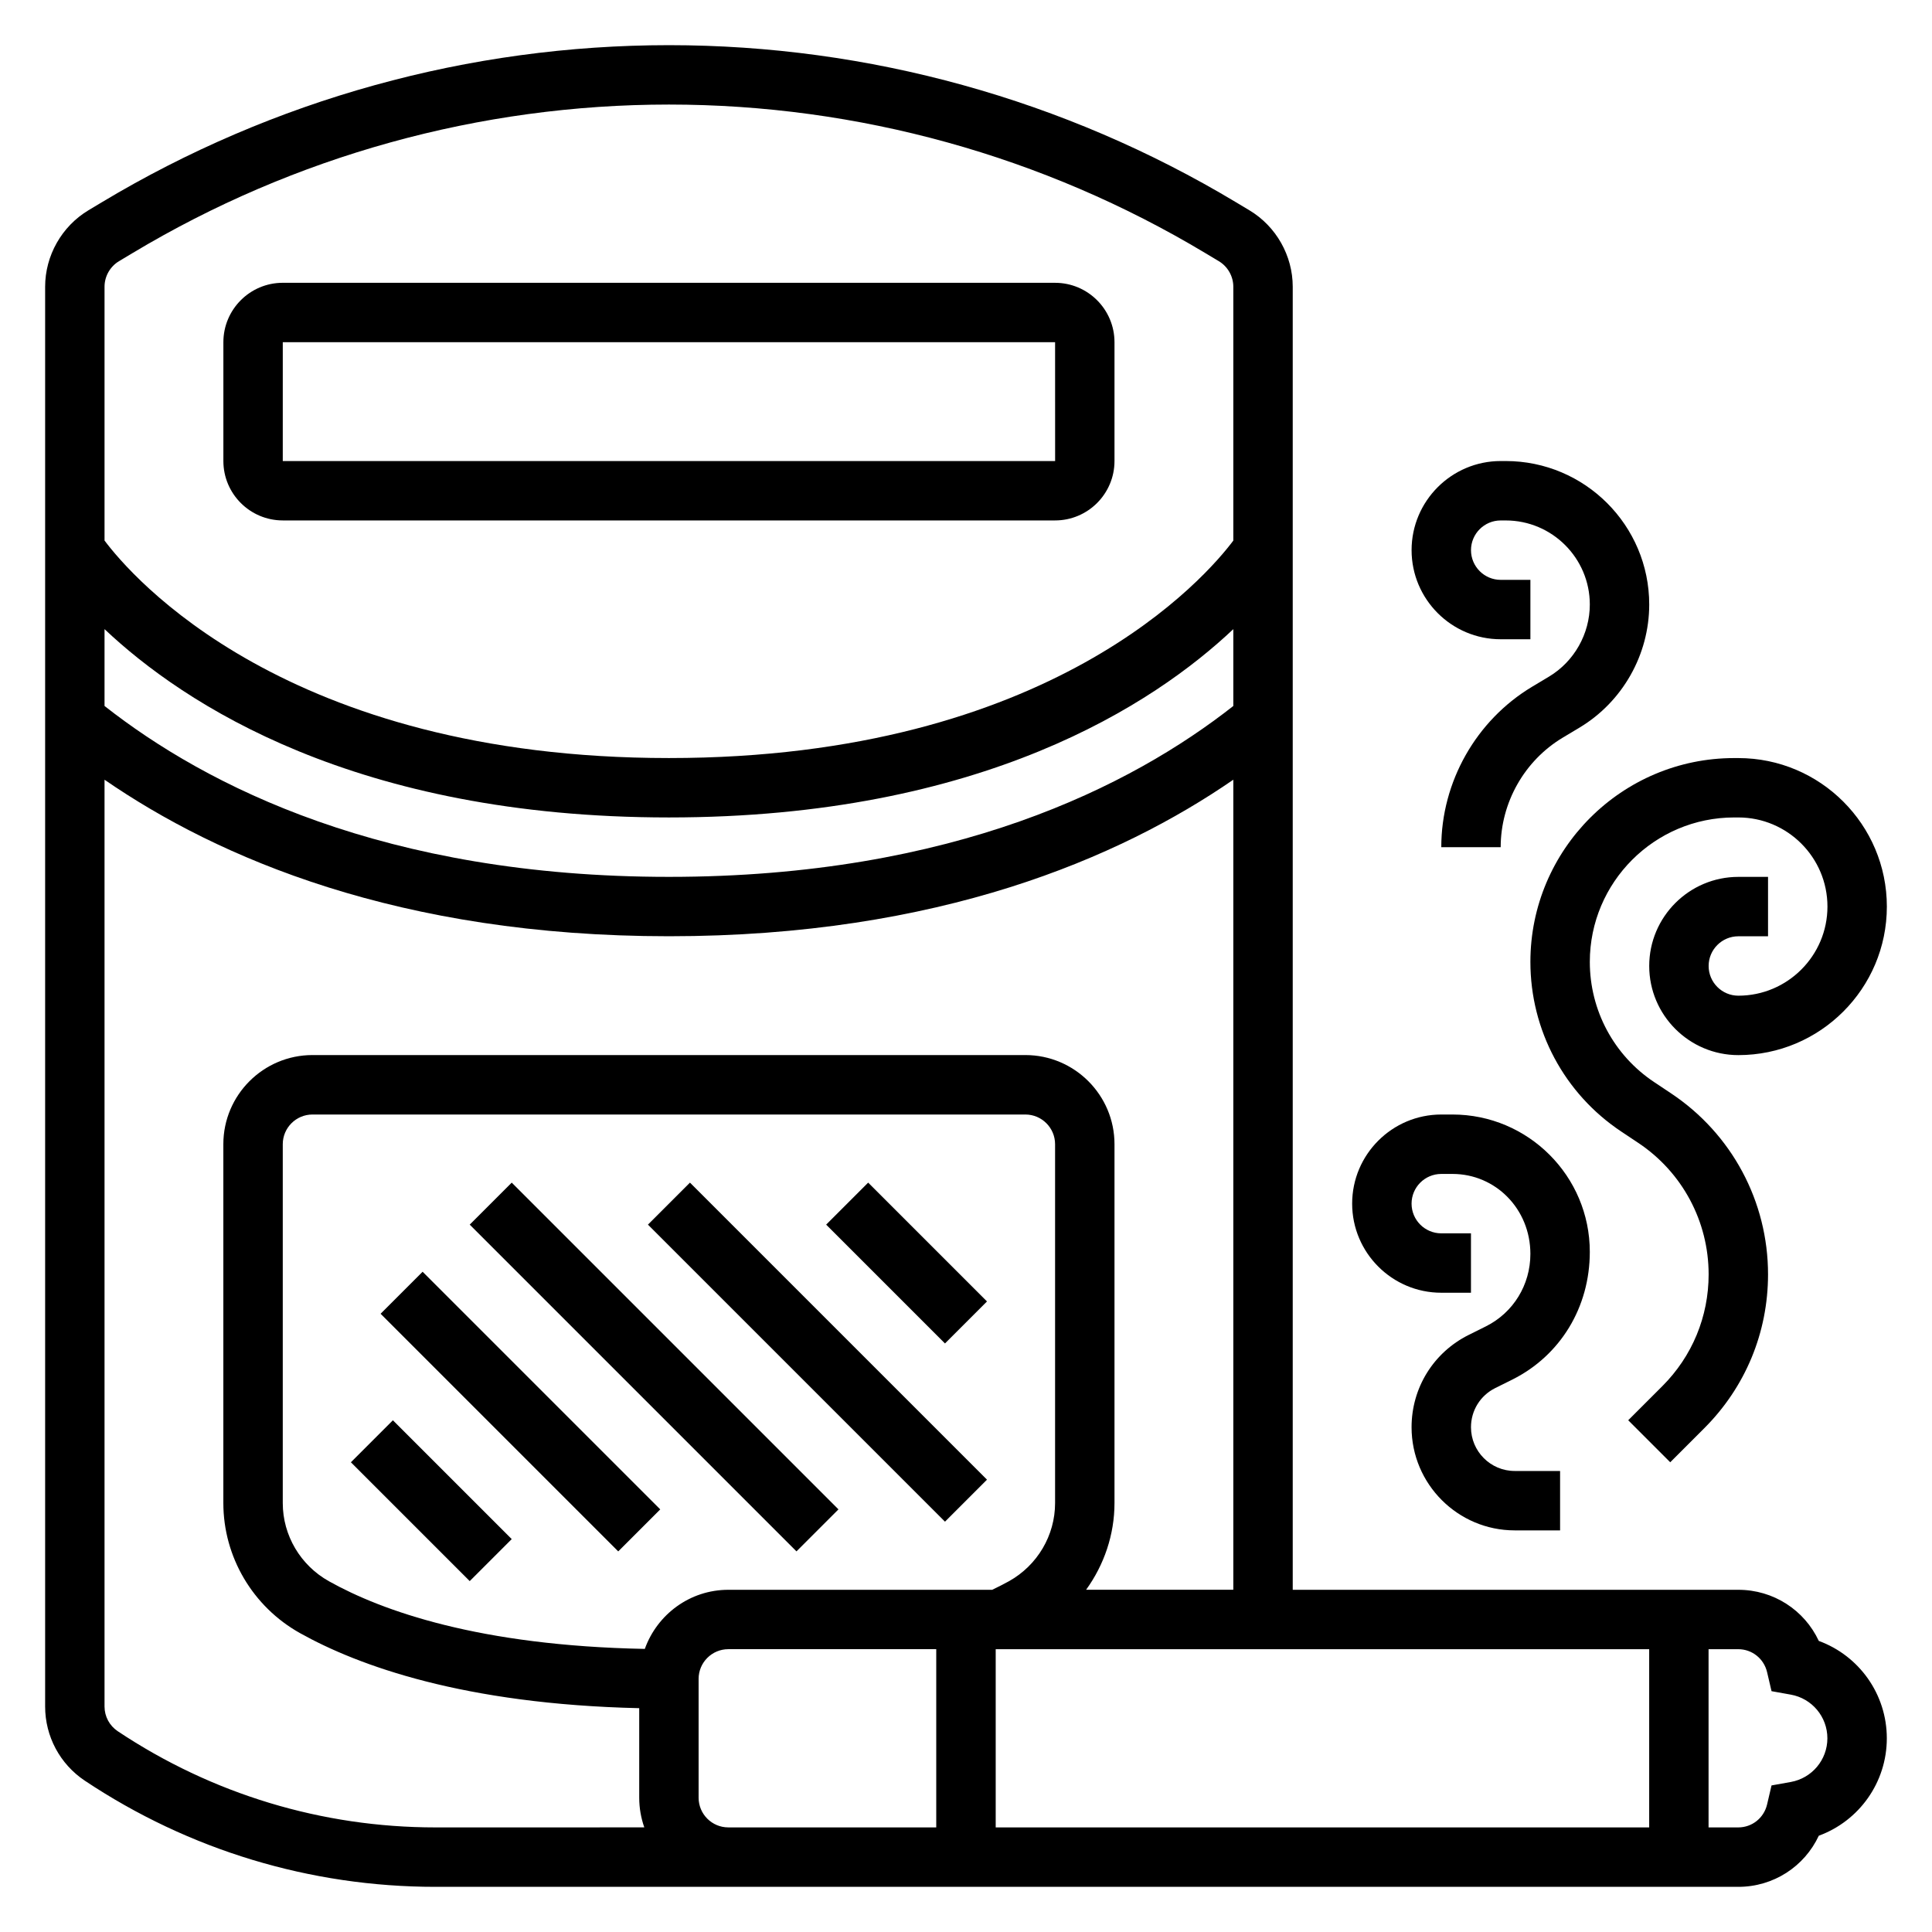
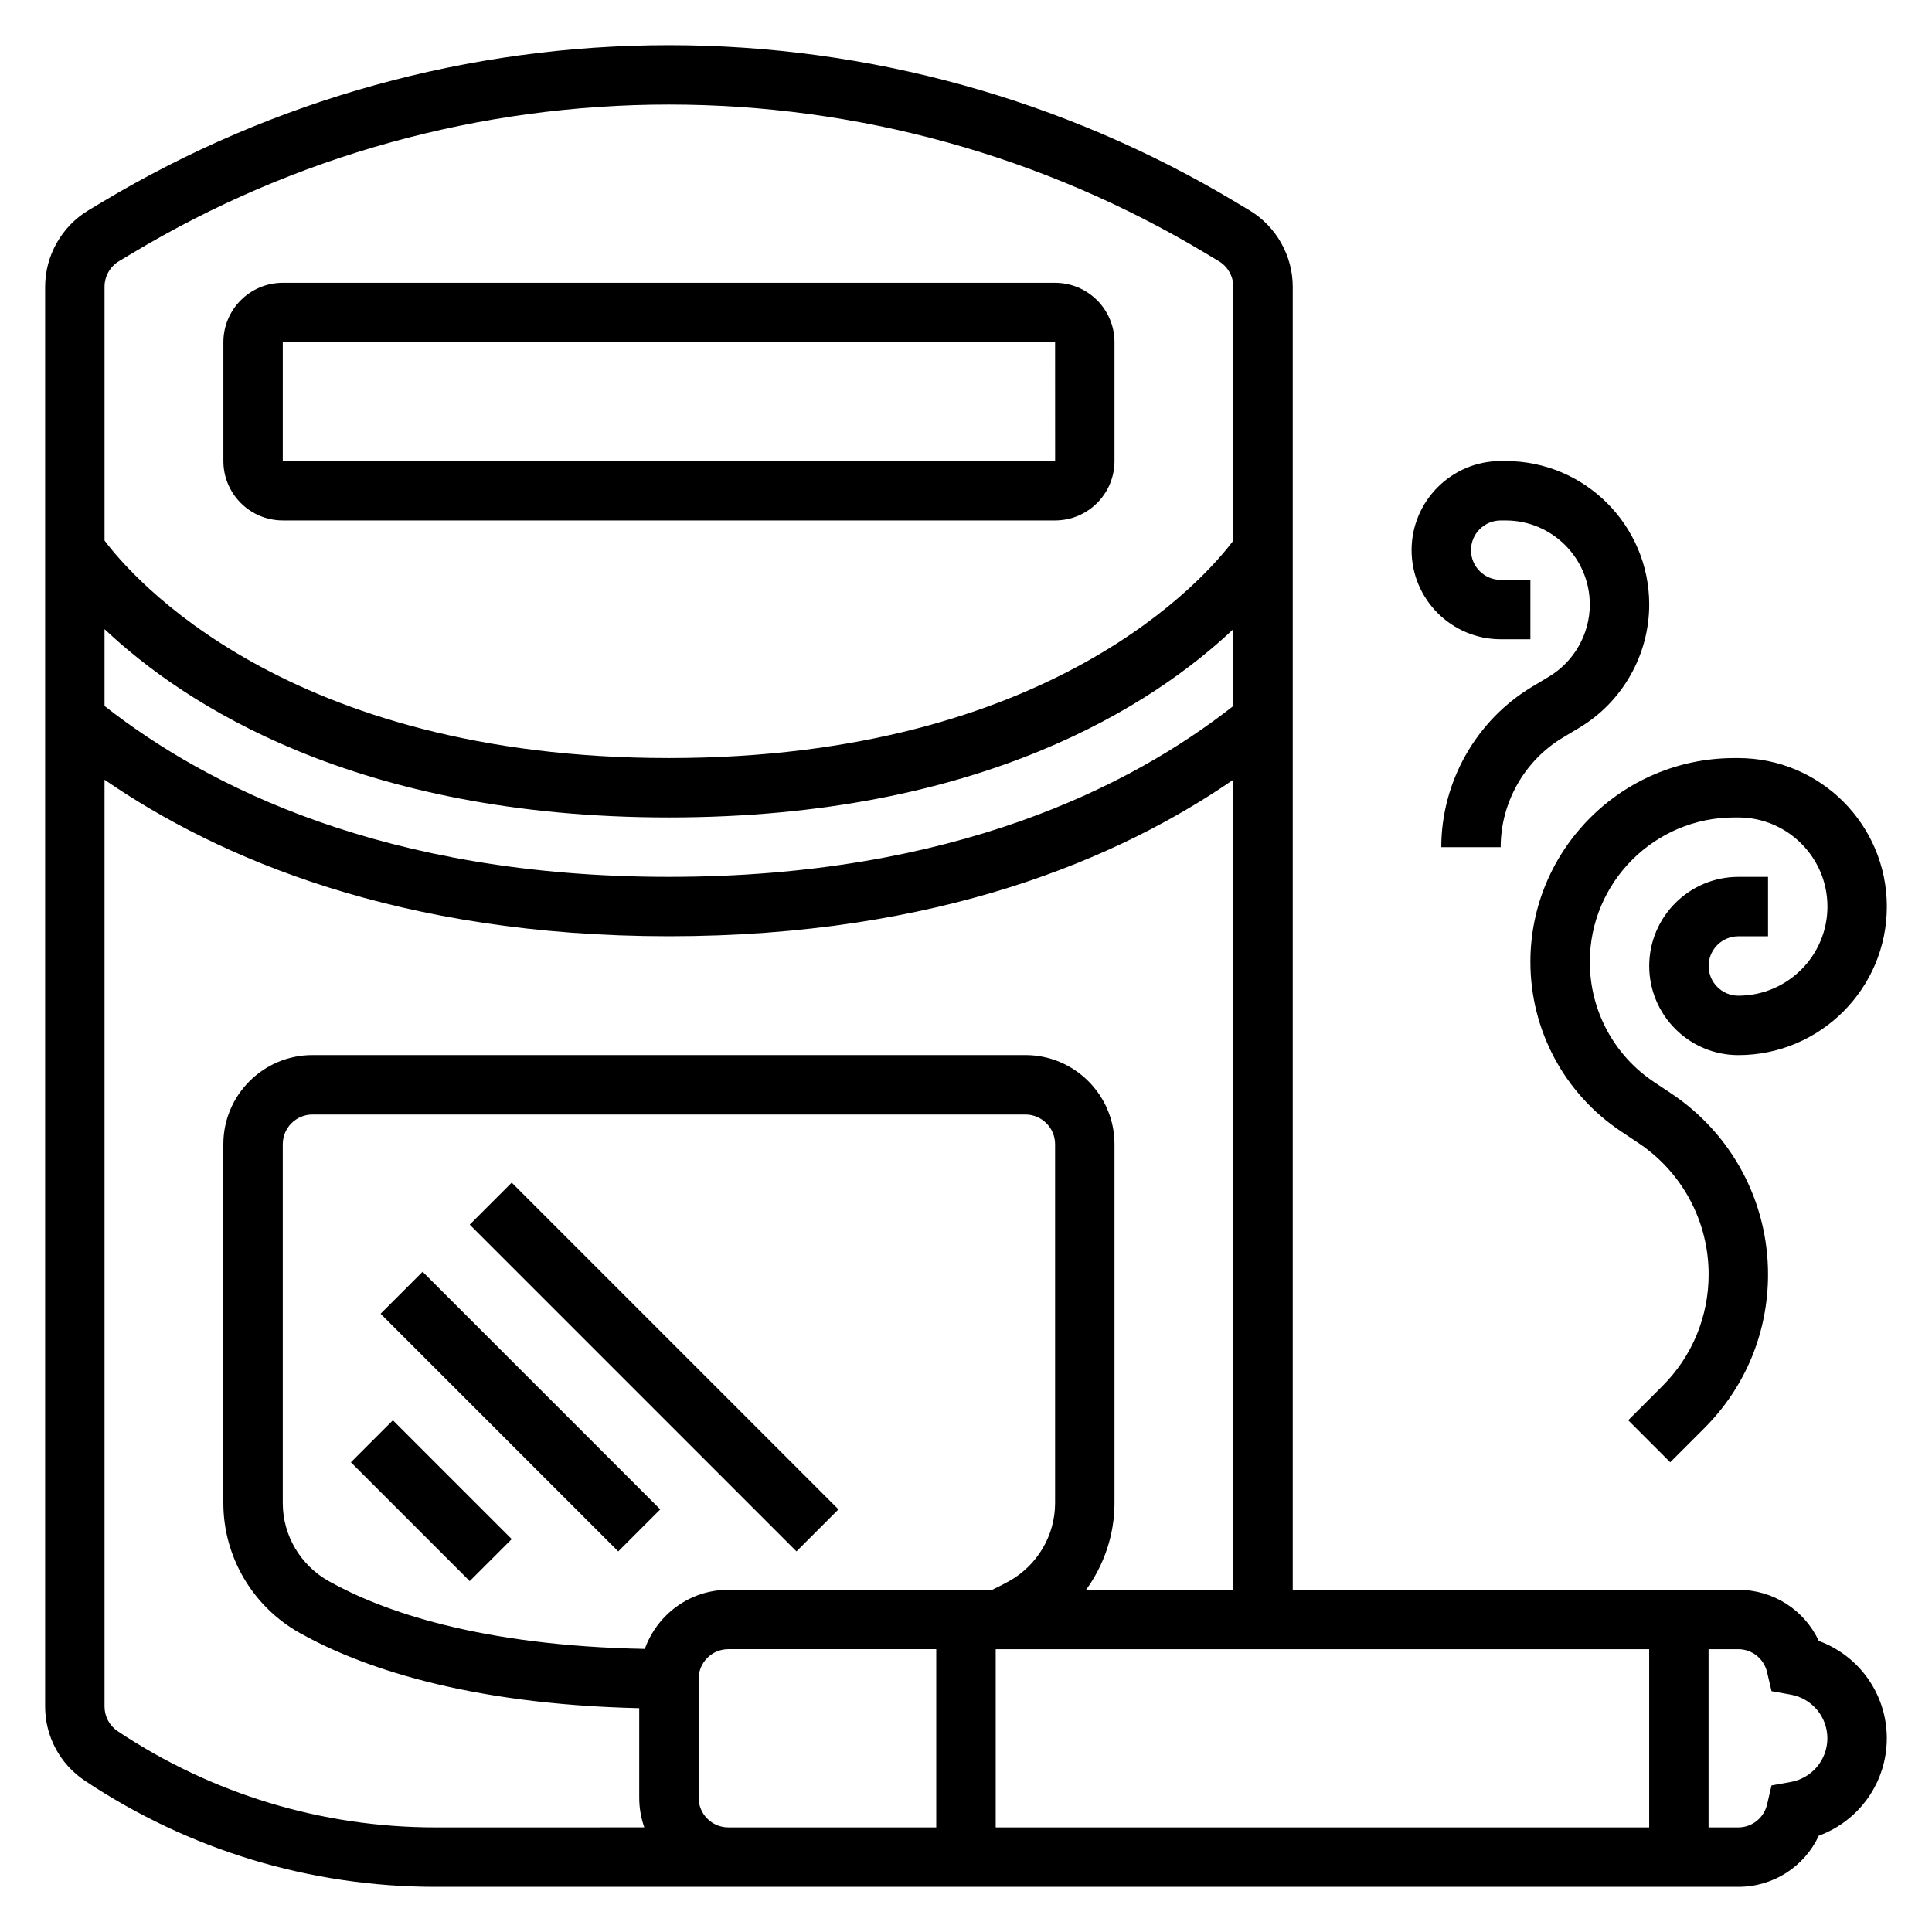
<svg xmlns="http://www.w3.org/2000/svg" fill="#000000" width="800px" height="800px" version="1.1" viewBox="144 144 512 512">
  <g>
    <path d="m549.57 398.91c0 18.105 8.996 34.914 24.059 44.949l4.535 3.023c11.672 7.781 18.641 20.812 18.641 34.84 0 11.188-4.352 21.703-12.266 29.613l-9.047 9.047 11.133 11.133 9.047-9.047c10.883-10.879 16.875-25.348 16.875-40.746 0-19.309-9.59-37.227-25.656-47.941l-4.535-3.023c-10.672-7.109-17.039-19.02-17.039-31.848 0-21.098 17.168-38.277 38.273-38.277h1.086c13.02 0 23.617 10.598 23.617 23.617 0 13.02-10.598 23.617-23.617 23.617-4.336 0-7.871-3.527-7.871-7.871s3.535-7.871 7.871-7.871h7.871v-15.742h-7.871c-13.02 0-23.617 10.598-23.617 23.617 0 13.02 10.598 23.617 23.617 23.617 21.703 0 39.359-17.656 39.359-39.359s-17.656-39.359-39.359-39.359h-1.086c-29.781-0.008-54.02 24.223-54.02 54.012z" />
-     <path d="m525.95 486.59h7.871v-15.742h-7.871c-4.336 0-7.871-3.527-7.871-7.871s3.535-7.871 7.871-7.871h2.977c11.383-0.004 20.641 9.262 20.641 21.203 0 8.195-4.519 15.547-11.777 19.184l-4.598 2.289c-9.328 4.664-15.113 14.031-15.113 24.453 0 15.066 12.266 27.332 27.332 27.332h12.027v-15.742h-12.027c-6.383 0-11.586-5.195-11.586-11.59 0-4.426 2.457-8.391 6.398-10.367l4.606-2.289c12.633-6.332 20.484-19.074 20.484-33.828 0-20.066-16.32-36.391-36.387-36.391h-2.977c-13.02 0-23.617 10.598-23.617 23.617 0.004 13.02 10.598 23.613 23.617 23.613z" />
    <path d="m541.7 313.41h7.871v-15.742h-7.871c-4.336 0-7.871-3.527-7.871-7.871s3.535-7.871 7.871-7.871h1.332c12.285-0.004 22.285 9.992 22.285 22.281 0 7.777-4.148 15.105-10.816 19.105l-4.481 2.684c-14.848 8.914-24.066 25.207-24.066 42.52h15.742c0-11.816 6.297-22.938 16.422-29.016l4.481-2.684c11.391-6.836 18.461-19.32 18.461-32.609 0-20.969-17.059-38.027-38.031-38.027h-1.328c-13.02 0-23.617 10.598-23.617 23.617 0 13.016 10.598 23.613 23.617 23.613z" />
    <path d="m626 578.86c-3.816-8.172-12.012-13.547-21.332-13.547h-118.08v-345.32c0-8.242-4.394-16.004-11.469-20.254l-3.574-2.141c-45.383-27.238-97.344-41.629-150.27-41.629-52.922 0-104.89 14.391-150.27 41.621l-3.582 2.148c-7.066 4.25-11.461 12.012-11.461 20.254v376.26c0 7.91 3.938 15.258 10.516 19.648 27.617 18.402 59.75 28.133 92.93 28.133h345.26c9.32 0 17.516-5.375 21.332-13.547 10.684-3.914 18.027-14.117 18.027-25.812 0-11.699-7.344-21.902-18.027-25.812zm-44.949 2.195v47.23l-173.18 0.004v-47.23zm-266.17-0.078c-43.879-0.836-69.66-10.078-83.688-17.918-7.566-4.219-12.258-12.16-12.258-20.727v-95.102c0-4.344 3.535-7.871 7.871-7.871h188.93c4.336 0 7.871 3.527 7.871 7.871v95.102c0 8.566-4.691 16.508-12.242 20.719-1.332 0.746-2.875 1.504-4.418 2.258l-69.93 0.004c-10.219 0-18.863 6.555-22.137 15.664zm-143.18-270.25c20.945 19.781 66.484 49.906 149.57 49.906 83.082 0 128.61-30.117 149.57-49.902v20.363c-26.953 21.188-74.141 45.285-149.57 45.285-75.43 0-122.61-24.098-149.57-45.289zm3.824-97.504 3.574-2.141c42.934-25.766 92.094-39.375 142.17-39.375 50.074 0 99.234 13.609 142.17 39.375l3.574 2.141c2.356 1.418 3.828 4.008 3.828 6.762v67.281c-6.992 9.328-48.074 57.625-149.57 57.625-101.59 0-142.66-48.398-149.57-57.641v-67.266c0-2.754 1.473-5.344 3.824-6.762zm83.875 415.06c-30.062 0-59.176-8.816-84.191-25.488-2.195-1.469-3.508-3.914-3.508-6.551v-245.61c30.047 20.699 78.012 41.48 149.57 41.48 71.559 0 119.51-20.773 149.57-41.484v214.67h-39.008c4.769-6.613 7.519-14.598 7.519-22.98v-95.102c0-13.02-10.598-23.617-23.617-23.617h-188.93c-13.02 0-23.617 10.598-23.617 23.617v95.102c0 14.266 7.785 27.465 20.316 34.473 15.48 8.645 43.449 18.836 89.895 19.891v23.719c0 2.762 0.48 5.414 1.348 7.871zm69.738-7.875v-31.488c0-4.344 3.535-7.871 7.871-7.871h55.105v47.23h-55.105c-4.336 0.004-7.871-3.523-7.871-7.871zm289.43-4.164-5.094 0.914-1.18 5.047c-0.844 3.582-3.984 6.078-7.637 6.078h-7.871v-47.23h7.871c3.652 0 6.793 2.496 7.637 6.078l1.18 5.047 5.094 0.914c5.621 1 9.707 5.875 9.707 11.574s-4.086 10.57-9.707 11.578z" />
    <path d="m218.94 281.92h204.67c8.684 0 15.742-7.062 15.742-15.742v-31.488c0-8.684-7.062-15.742-15.742-15.742l-204.67-0.004c-8.684 0-15.742 7.062-15.742 15.742v31.488c0 8.684 7.059 15.746 15.742 15.746zm0-47.23h204.67l0.008 31.488h-204.68z" />
-     <path d="m362.94 468.54 11.133-11.133 31.488 31.488-11.133 11.133z" />
    <path d="m236.99 531.52 11.133-11.133 31.488 31.488-11.133 11.133z" />
    <path d="m244.86 492.16 11.133-11.133 62.977 62.977-11.133 11.133z" />
-     <path d="m315.71 468.54 11.133-11.133 78.719 78.719-11.133 11.133z" />
    <path d="m268.48 468.54 11.133-11.133 86.59 86.59-11.133 11.133z" />
  </g>
</svg>